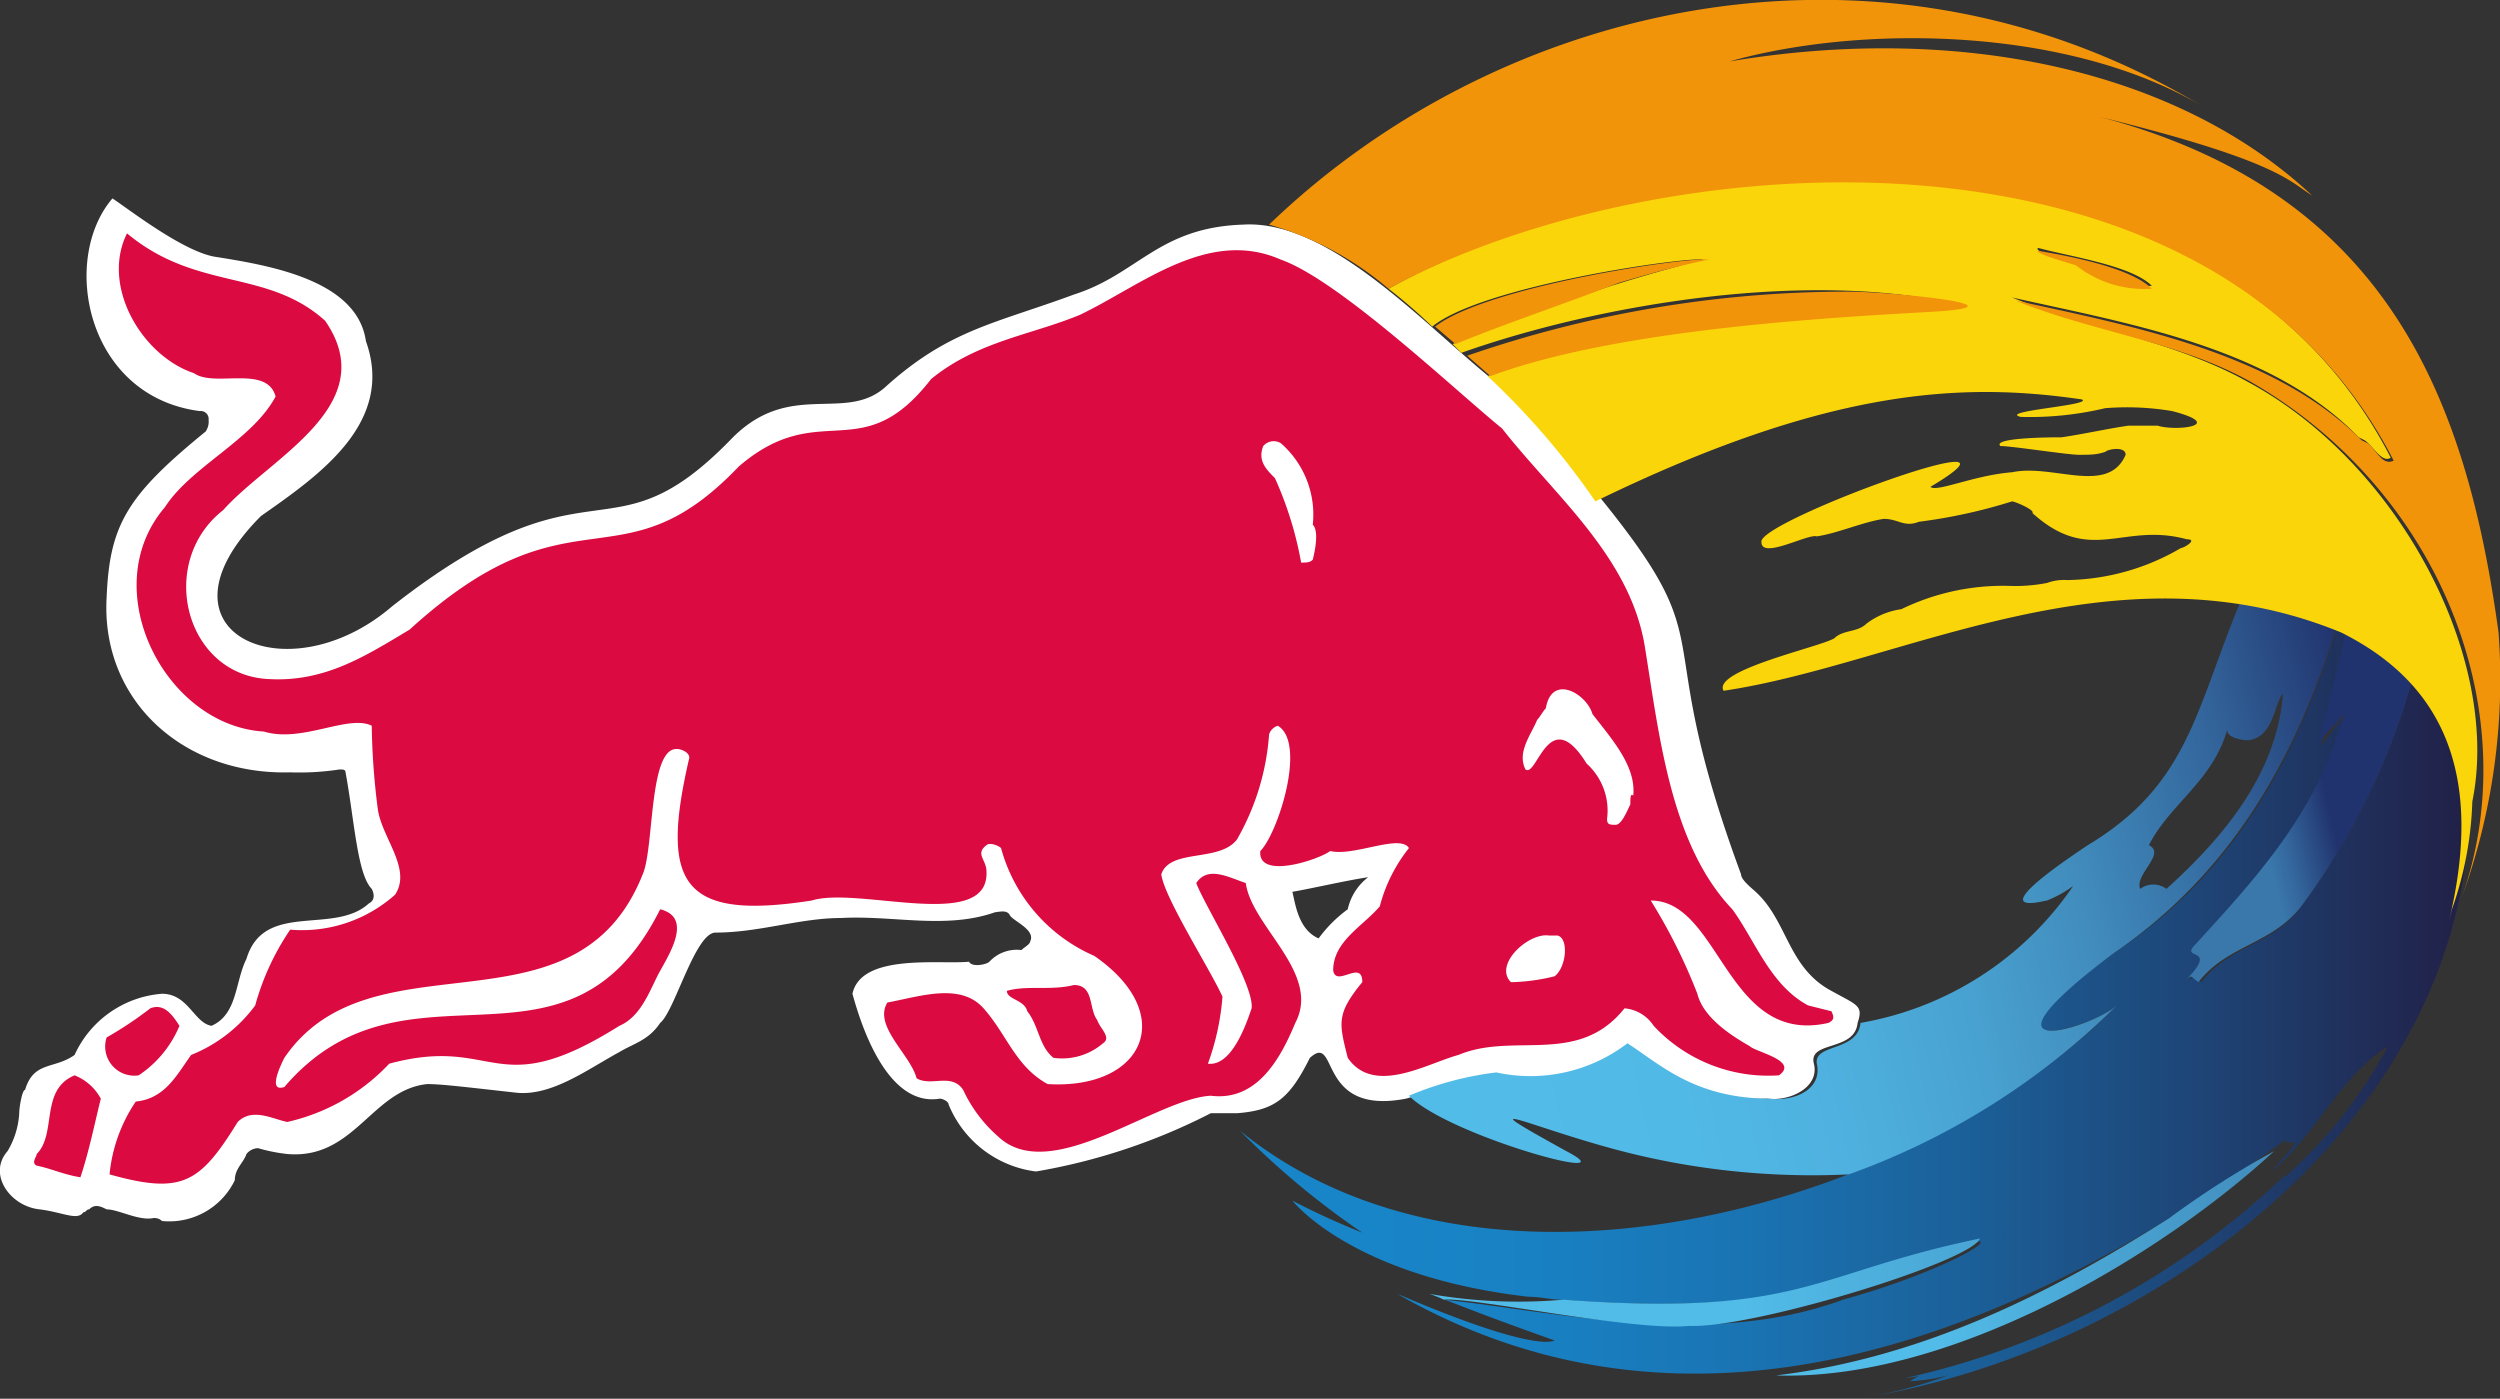
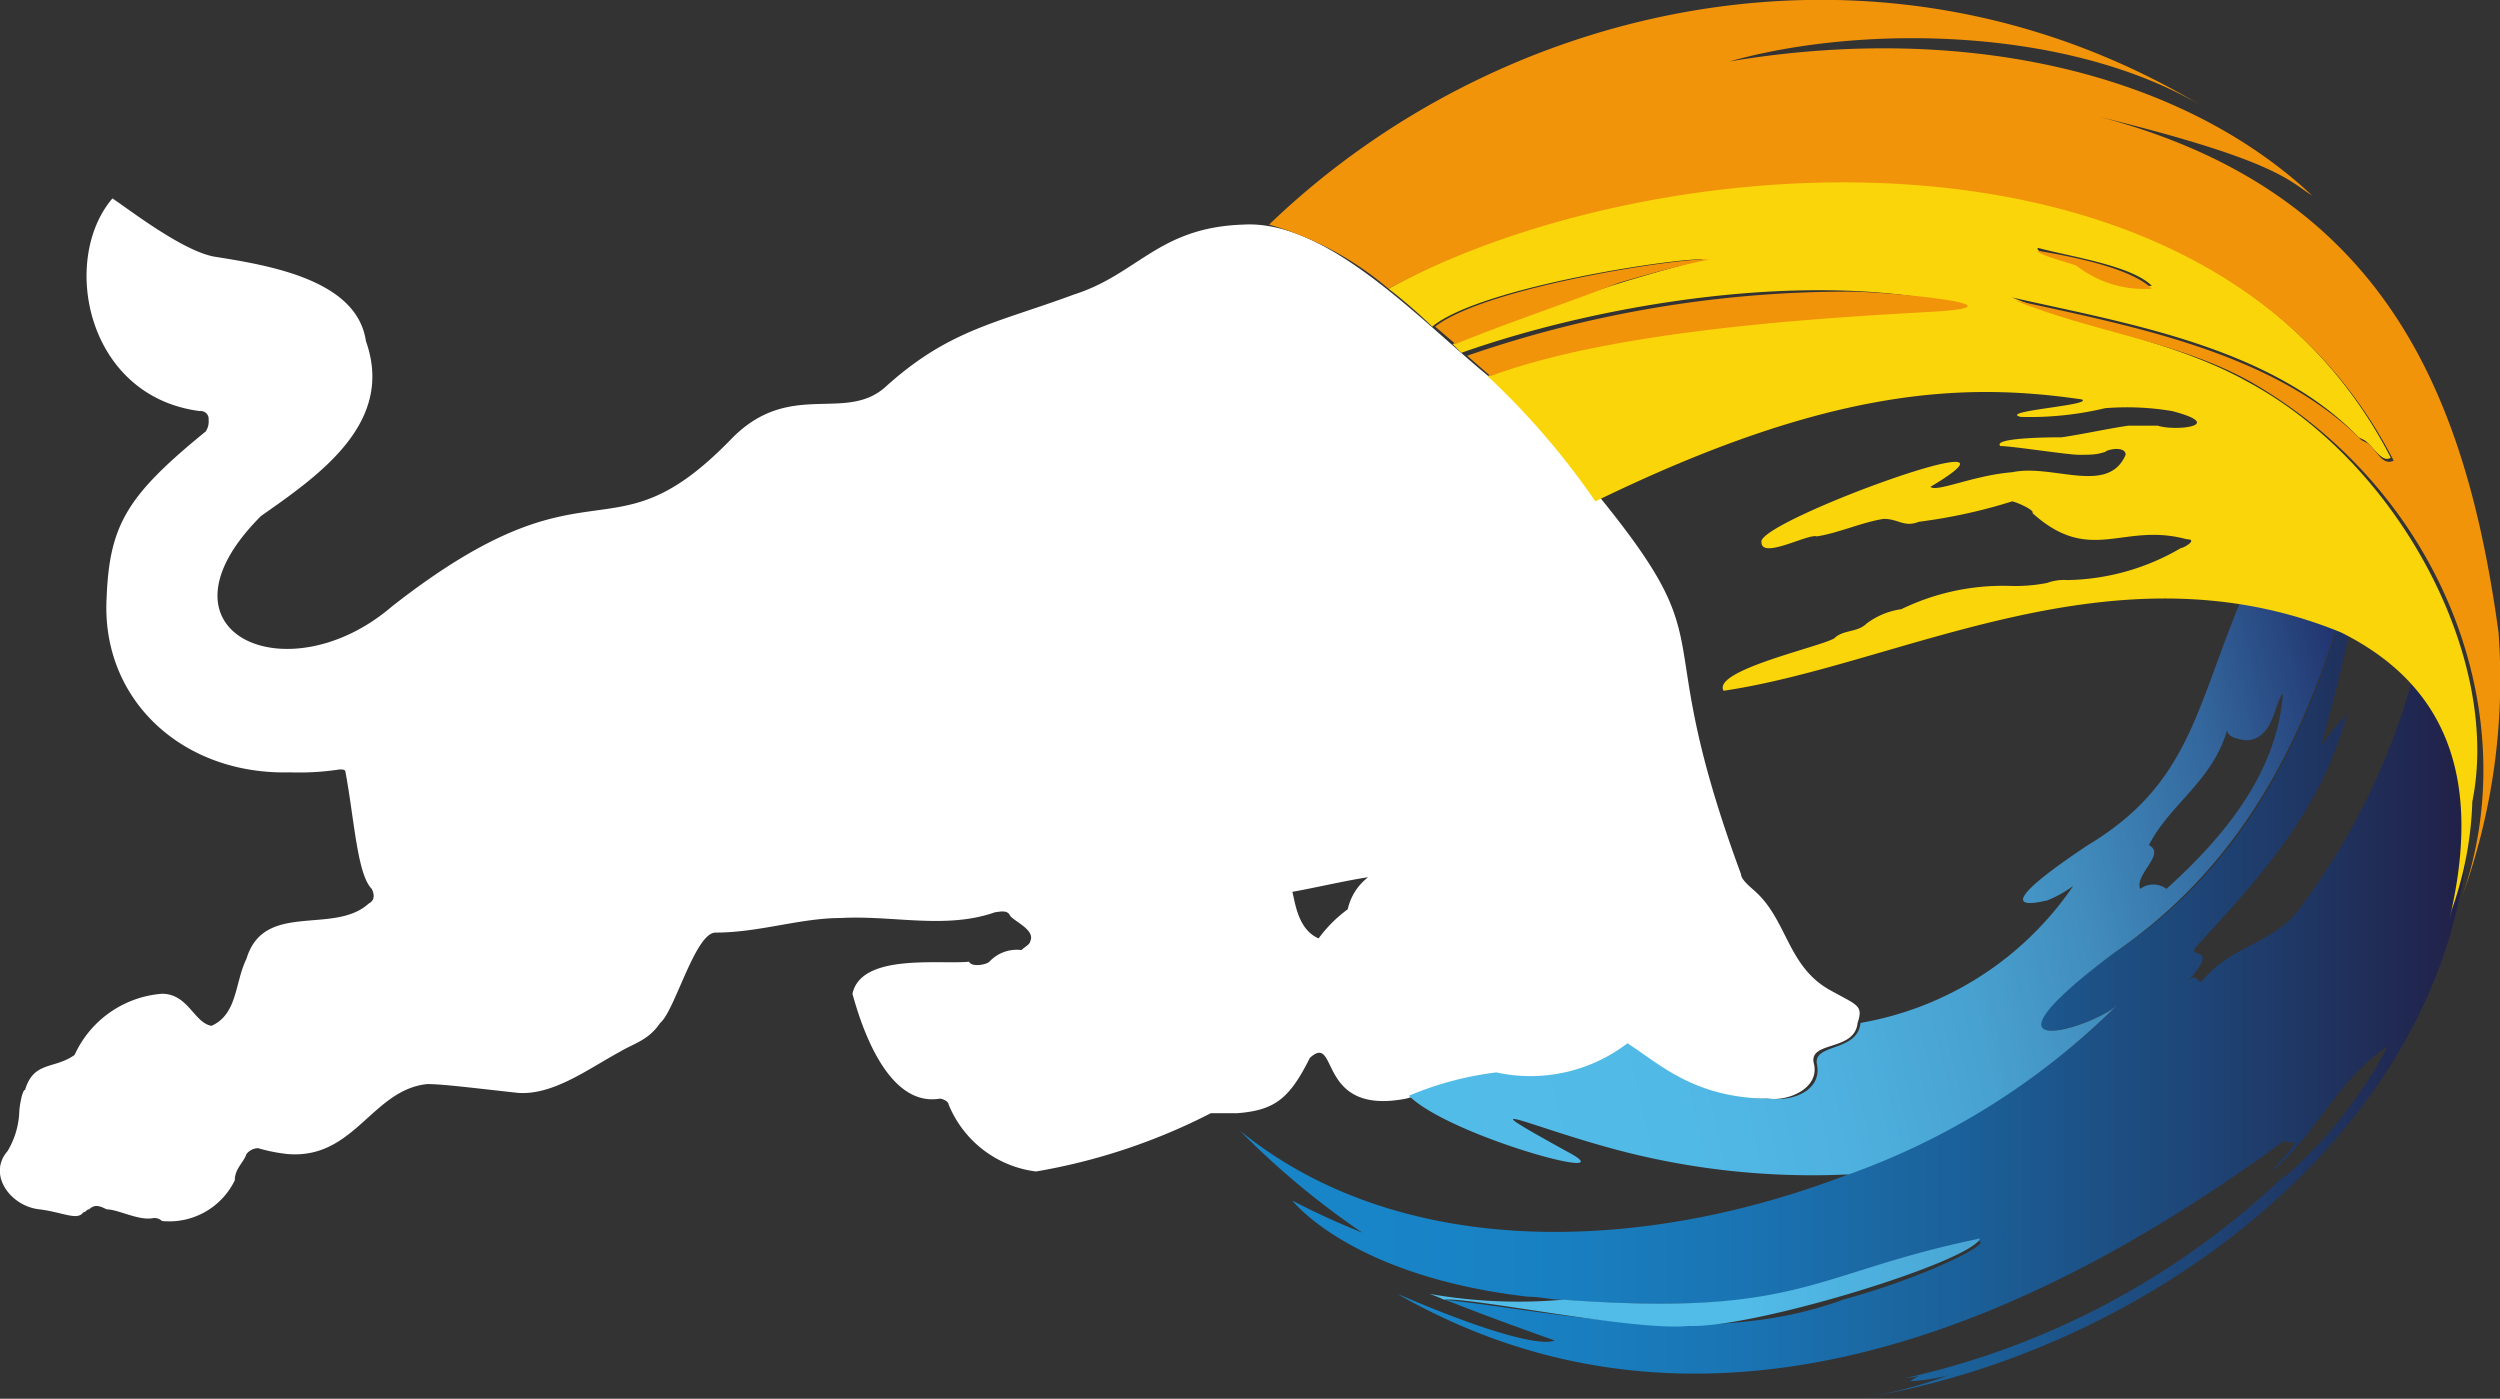
<svg xmlns="http://www.w3.org/2000/svg" id="Layer_1" data-name="Layer 1" viewBox="0 0 85.81 48.01">
  <rect x="0" y="0" width="85.81" height="48.01" fill="#333333" stroke="none" />
  <defs>
    <linearGradient id="linear-gradient" x1="116.03" y1="227.38" x2="116.95" y2="227.38" gradientTransform="translate(-4656.69 -5826.68) scale(42.24 26.67)" gradientUnits="userSpaceOnUse">
      <stop offset="0" stop-color="#1885c8" />
      <stop offset="0.14" stop-color="#1881c3" />
      <stop offset="0.32" stop-color="#1a74b3" />
      <stop offset="0.52" stop-color="#1b6099" />
      <stop offset="0.73" stop-color="#1e4475" />
      <stop offset="0.96" stop-color="#212047" />
      <stop offset="1" stop-color="#22183d" />
    </linearGradient>
    <linearGradient id="linear-gradient-2" x1="118.77" y1="239.47" x2="119.82" y2="239.4" gradientTransform="translate(-1768.59 -1593.49) scale(17.07 7.68)" gradientUnits="userSpaceOnUse">
      <stop offset="0.24" stop-color="#52bce8" />
      <stop offset="1" stop-color="#3f88b9" />
    </linearGradient>
    <linearGradient id="linear-gradient-3" x1="118.27" y1="266.05" x2="119.27" y2="266.05" gradientTransform="translate(-1999.42 -548.6) scale(18.99 2.99)" gradientUnits="userSpaceOnUse">
      <stop offset="0.54" stop-color="#52bce8" />
      <stop offset="1" stop-color="#49a4d3" />
    </linearGradient>
    <linearGradient id="linear-gradient-4" x1="124.63" y1="233.2" x2="124.91" y2="233.1" gradientTransform="translate(-708.74 -2605.97) scale(7.89 12.16)" gradientUnits="userSpaceOnUse">
      <stop offset="0" stop-color="#3a78ac" />
      <stop offset="0.29" stop-color="#34689e" />
      <stop offset="0.86" stop-color="#253e78" />
      <stop offset="1" stop-color="#21336e" />
    </linearGradient>
    <linearGradient id="linear-gradient-5" x1="116.52" y1="229.15" x2="117.58" y2="229" gradientTransform="translate(-3483.57 -4312) scale(32 19.84)" gradientUnits="userSpaceOnUse">
      <stop offset="0" stop-color="#52bce8" />
      <stop offset="0.25" stop-color="#51b9e6" />
      <stop offset="0.41" stop-color="#4eb0de" />
      <stop offset="0.56" stop-color="#48a1d0" />
      <stop offset="0.69" stop-color="#418cbd" />
      <stop offset="0.78" stop-color="#3977ab" />
      <stop offset="0.85" stop-color="#33669c" />
      <stop offset="0.98" stop-color="#243b75" />
      <stop offset="1" stop-color="#21336e" />
    </linearGradient>
  </defs>
  <title>Red Bull symbol logo - Brandlogos.net</title>
  <g id="logo_rbcom_desktop" data-name="logo/rbcom/desktop">
    <g id="f-rbmn-logo-logotype">
      <g id="color---simplified">
        <path id="outline" d="M245.4,239.7c1.1-.3,2.1-.9,3.3-.8a5.08,5.08,0,0,0,4.2-1c1.1.6,2.3,1.9,4.9,1.8.8.1,1.8-.4,1.6-1.2s1.4-.4,1.5-1.4h0c.2-.6,0-.6-.9-1.1-1.5-.8-1.5-2.4-2.6-3.4-.1-.1-.5-.4-.5-.6-3.8-10.3.7-6.8-7.9-16.5-2.5-1.8-6-6-9.2-5.8-2.9.1-3.6,1.7-5.8,2.4-2.7,1-4.3,1.2-6.5,3.2-1.4,1.2-3.3-.3-5.3,1.8-4.2,4.3-4.7.3-11.6,5.7-3.6,3.1-8.5.9-4.5-3.1,2-1.4,4.6-3.2,3.6-6-.3-2.1-3.3-2.6-5.2-2.9-1.1-.2-2.9-1.6-3.5-2-1.8,2.1-.9,6.8,3,7.3a.27.27,0,0,1,.3.3.6.6,0,0,1-.1.4c-2.7,2.2-3.3,3.2-3.4,5.7-.2,3.5,2.6,6.1,6.3,6a9.15,9.15,0,0,0,1.7-.1c.1,0,.2,0,.2.1.3,1.6.4,3.5.9,4,.1.2.1.4-.1.5-1.2,1.1-3.6-.1-4.2,1.9-.4.8-.3,1.9-1.2,2.3-.6-.1-.8-1.1-1.7-1.1a3.6,3.6,0,0,0-3,2.1c-.7.5-1.4.2-1.7,1.2-.1,0-.2.6-.2.8a2.84,2.84,0,0,1-.4,1.3c-.7.8.1,1.9,1.1,2,.8.1,1.3.4,1.5.1.1,0,.1-.1.2-.1.2-.2.4-.1.6,0,.4,0,1.1.4,1.6.3a.37.37,0,0,1,.3.1,2.5,2.5,0,0,0,2.5-1.4c0-.4.3-.6.4-.9a.52.52,0,0,1,.4-.2,5.76,5.76,0,0,0,1,.2c2.3.2,2.9-2.2,4.8-2.4.5,0,1.3.1,3.1.3,1.2.1,2.4-.8,3.5-1.4.5-.3,1-.4,1.4-1,.5-.4,1.2-3.1,1.9-3.1,1.5,0,2.9-.5,4.3-.5,1.8-.1,3.6.4,5.3-.2.1,0,.4-.1.5.1s.9.5.7.9c0,.1-.2.2-.3.3a1.28,1.28,0,0,0-1.1.4c-.1.1-.6.2-.7,0-1,.1-3.7-.3-4,1.1.3,1.1,1.2,3.9,3,3.6.1,0,.3.1.3.2a3.74,3.74,0,0,0,3,2.3,20.73,20.73,0,0,0,6-2h.9c1.3-.1,1.8-.5,2.5-1.9,1-.9.2,2,3.3,1.4Zm-2-6.5a4.64,4.64,0,0,0-1,1c-.7-.3-.8-1.2-.9-1.6.6-.1,1.9-.4,2.6-.5a1.9,1.9,0,0,0-.7,1.1Z" transform="translate(-197.14 -201.99)" style="fill:#fff" />
-         <path id="bull" d="M259.2,236.5c-1.3-.7-1.8-2.2-2.6-3.3-2.1-2.2-2.5-5.9-3-9s-3.1-5.2-4.9-7.5c-1.6-1.3-5.6-5.1-7.6-5.8-2.5-1.1-4.8.9-6.9,1.9-1.7.7-3.5.9-5.1,2.2-2.4,3.1-3.8.6-6.6,3-4.1,4.3-5.7.5-11.3,5.6-1.5.9-2.9,1.8-4.8,1.7-2.9-.1-3.9-4-1.6-5.8,1.6-1.8,5.5-3.6,3.5-6.5-2-1.8-4.4-1-6.8-3-.9,1.8.5,4.2,2.3,4.8.7.5,2.5-.3,2.8.8-.8,1.5-2.9,2.4-3.8,3.8-2.4,2.8,0,7.5,3.4,7.7,1.3.4,2.9-.6,3.7-.2a24.58,24.58,0,0,0,.2,2.8c.1,1,1.2,2.1.6,3a4.8,4.8,0,0,1-3.6,1.2,8.75,8.75,0,0,0-1.2,2.6,5.06,5.06,0,0,1-2.2,1.7c-.5.7-.9,1.5-1.9,1.6a5.38,5.38,0,0,0-.9,2.5c2.5.7,3.1.3,4.4-1.8.5-.5,1.2-.1,1.7,0a6.87,6.87,0,0,0,3.5-2c3.7-1,3.6,1.4,7.9-1.3.7-.3,1-1.1,1.3-1.7s1.3-2,.1-2.3c-3.2,6.4-8.7,1.2-12.9,6.1-.6.2-.1-.8,0-1,3-4.4,10-.5,12.3-6.3.4-.9.2-4.4,1.2-4.3.1,0,.4.1.4.3-1,4.3-.3,5.6,4.2,4.9,1.6-.5,6.1,1.1,6-1,0-.4-.4-.6,0-.9.1-.1.4,0,.5.1a5.65,5.65,0,0,0,3.2,3.7c2.9,2,1.7,4.6-1.6,4.4-1.1-.6-1.4-1.7-2.2-2.6s-2.2-.4-3.3-.2c-.5.8.8,1.8,1,2.6.5.3,1.2-.2,1.6.4a4.81,4.81,0,0,0,1.2,1.6c1.8,1.7,5.4-1.3,7.3-1.4,1.6.2,2.4-1.3,2.9-2.5.9-1.7-1.5-3.3-1.7-4.8-.6-.2-1.3-.6-1.7,0,.3.8,2,3.5,1.9,4.3-.2.6-.7,2-1.5,1.9a8.56,8.56,0,0,0,.5-2.3c-.4-.9-2-3.4-2.1-4.2.3-.9,2-.4,2.6-1.2a8.45,8.45,0,0,0,1.1-3.6.45.45,0,0,1,.3-.3c1,.6,0,3.7-.6,4.3-.1,1,2,.3,2.4,0,.8.2,2.4-.6,2.7-.1a5.38,5.38,0,0,0-1,2c-.6.7-1.6,1.2-1.6,2.2.1.6,1-.4,1,.4-.9,1.1-.8,1.4-.5,2.6.9,1.3,2.7.2,3.8-.1,1.9-.8,4.1.4,5.7-1.6a1.33,1.33,0,0,1,1,.6,5.38,5.38,0,0,0,4.3,1.7c.7-.5-.8-.8-1-1-.7-.4-1.6-1-1.8-1.8a19.12,19.12,0,0,0-1.6-3.2c2.4,0,2.6,5,6.1,4.2.2-.1.2-.2.1-.4Zm-17-15.3h0c-.1.1-.2.1-.4.1h0a12.31,12.31,0,0,0-.9-2.9c-.3-.3-.6-.6-.4-1.1h0a.47.47,0,0,1,.6-.1,3.25,3.25,0,0,1,1.1,2.8c.2.2.1.8,0,1.2h0m8.3,14.3h0a6.75,6.75,0,0,1-1.4.2H249c-.6-.6.6-1.7,1.3-1.6h.3c.4.1.3,1.1-.1,1.4m2.6-5.9c-.1.2-.3.7-.5.7s-.3,0-.3-.2a2.17,2.17,0,0,0-.7-1.9c-1.3-2.1-1.7.5-2.1.2h0c-.3-.6.2-1.2.4-1.7h0c.1-.1.2-.3.3-.4.2-1.2,1.4-.5,1.6.2.7.9,1.5,1.8,1.4,2.8-.1-.1-.1.1-.1.3m-51.2,9.3a3.79,3.79,0,0,0,1.4-1.7c-.2-.3-.5-.8-1-.6a13,13,0,0,1-1.5,1,1,1,0,0,0,1.1,1.3m-2.2,0c-1.2.5-.6,2-1.3,2.7,0,.1-.2.3,0,.4.5.1.9.3,1.5.4.3-.9.5-1.9.7-2.7a1.76,1.76,0,0,0-.9-.8m32.7-2.2c.4.5.4,1.2.9,1.6a2.16,2.16,0,0,0,1.7-.5c.3-.2-.1-.5-.2-.8-.3-.4-.1-1.2-.8-1.2-.8.2-1.6,0-2.3.2,0,.3.6.3.7.7" transform="translate(-197.14 -201.99)" style="fill:#db0a40" />
        <path id="splash-4" d="M281.9,229.8a6.83,6.83,0,0,0-1.9-4.7h0a23.73,23.73,0,0,1-3.8,7.9c-.9,1.4-2.5,1.4-3.5,2.7-.2-.1-.2-.3-.5,0,1.3-1.4-.2-.7.4-1.3,2.2-2.4,4.2-4.6,5.1-7.9a8.7,8.7,0,0,0-.9,1.1c.4-1.4.7-2.6,1-4l-.4-.2c-1.4,4.6-3.6,8.6-7.7,11.3-5.3,3.9-.8,2.6.1,1.8-6.7,6.8-21.6,11.2-30.1,4.3a27.86,27.86,0,0,0,4.2,3.5,25.57,25.57,0,0,1-2.4-1.1s2,2.6,8.1,3.3c.4,0,.8.1,1.1.1,8.2.6,8.7-.8,14.4-2,.3.1-1.8,1.2-4.7,2-4.6,1.7-9.9.4-13.7,0h0c.1,0,.7.3,3.8,1.4-.2.1-1.2.2-5.4-1.6,10.3,5.9,21.4,1.4,30.5-5.3v.1h.3c0,.1,0,.1-.8,1,1.5-1.2,2.3-3.2,4-4.3a15.8,15.8,0,0,1-3.9,4.8.78.78,0,0,0,.4-.4,27.5,27.5,0,0,1-13.1,7,6.11,6.11,0,0,0,1.3-.3c-.8.2-.8.2-1.1.4a6.89,6.89,0,0,0,1.3-.2,15.57,15.57,0,0,1-3.1.8C271.1,248.4,281.7,240.4,281.9,229.8Z" transform="translate(-197.14 -201.99)" style="fill:url(#linear-gradient)" />
-         <path id="splash-3.4" d="M271.6,243.8c-4.1,2.6-8.5,4.8-13.5,5.4,6,.2,13.2-4.1,17.1-7.7A31.72,31.72,0,0,0,271.6,243.8Z" transform="translate(-197.14 -201.99)" style="fill:url(#linear-gradient-2)" />
        <path id="splash-3.3" d="M265.1,244.5c-5.8,1.2-6.1,2.7-14.3,2.1a17.57,17.57,0,0,1-4.6-.2,4.71,4.71,0,0,1,.5.2h0c.9-.1,6.6,1.1,8.4.9C257.3,247.6,264.8,245.3,265.1,244.5Z" transform="translate(-197.14 -201.99)" style="fill:url(#linear-gradient-3)" />
-         <path id="splash-3.2" d="M277.9,223.6l-.2-.1c-.3,1.4-.6,2.6-1,4,.4-.5.6-.6.9-1-.9,3.3-2.9,5.5-5.1,7.9-.6.6.9,0-.4,1.3.3-.3.2-.2.5,0,1-1.3,2.6-1.3,3.6-2.7a23.73,23.73,0,0,0,3.8-7.9l.1.1h0a8.23,8.23,0,0,0-2.2-1.6Z" transform="translate(-197.14 -201.99)" style="fill:url(#linear-gradient-4)" />
        <path id="splash-3.1" d="M250.9,241.5c-3.8-2.1-1-.7,2.3.1a26.21,26.21,0,0,0,7.4.7,25.12,25.12,0,0,0,9.2-5.8c-.9.8-5.3,2.1-.1-1.8,4.1-2.8,6.3-6.8,7.7-11.4a13.23,13.23,0,0,0-3.3-.8c-1.6,3.8-1.8,6.4-5.3,8.5-3.9,2.6-1.5,1.9-1.4,1.9a4.05,4.05,0,0,0,.9-.5,11.12,11.12,0,0,1-7.3,4.7c-.1,1-1.6.7-1.5,1.4.2.9-.8,1.3-1.6,1.2-2.6,0-3.8-1.2-4.9-1.9a5.48,5.48,0,0,1-4.5,1,11.14,11.14,0,0,0-3,.8C246.9,241,253.2,242.7,250.9,241.5Zm20-10.5c.7-1.4,2.2-2.2,2.7-4-.1.3.5.4.7.4.9-.1.9-1.3,1.2-1.6-.2,2.7-2,4.9-4,6.7a.75.75,0,0,0-.9,0C270.4,232,271.5,231.3,270.9,231Z" transform="translate(-197.14 -201.99)" style="fill:url(#linear-gradient-5)" />
        <path id="splash-2" d="M274.3,215.1c-2.5-1.4-5.4-1.8-8.1-2.9h0c4,.9,8.9,1.7,11.9,4.8l.2.1c.3.2.6.8.9.6-6.3-12.3-25.3-10.9-34.4-5.8a17.38,17.38,0,0,1,1.5,1.3c1.7-1.4,8.7-2.4,9.3-2.3h0a62.2,62.2,0,0,0-8.6,2.9l.3.3c4.8-1.7,12.1-2.9,17.3-1.6-4.1.5-11.5.4-16.4,2.4a26.07,26.07,0,0,1,3.7,4.3c8-3.9,12.6-4.1,16.7-3.5.4.2-2.9.4-2.1.6a11.19,11.19,0,0,0,2.9-.3,9.4,9.4,0,0,1,2.3.1c1.9.5.1.7-.5.5h-1c-.7.1-1.6.3-2.3.4-.2,0-2.4,0-2.1.3.4,0,2.3.3,2.7.3s.6,0,.9-.1c.1-.1.7-.2.7.1-.6,1.4-2.5.3-3.9.6-1.3.1-2.6.7-2.8.5,4.2-2.5-6,1.2-5.8,1.9h0c0,.6,1.6-.3,1.9-.2.7-.1,1.6-.5,2.3-.6.5,0,.7.3,1.2.1a18.34,18.34,0,0,0,3.2-.7c.1,0,.8.3.7.4,2,1.8,3.1.3,5.3.9.4,0-.1.3-.2.3a7.94,7.94,0,0,1-3.9,1.1,1.7,1.7,0,0,0-.7.1,5.7,5.7,0,0,1-1.3.1,8,8,0,0,0-3.7.8,2.57,2.57,0,0,0-1.2.5c-.3.3-.8.2-1.1.5-.5.3-4.2,1.1-3.8,1.8h0c6.1-.9,13.4-5.2,21.2-2h0c3.2,1.6,5,4.5,3.7,9.9l.1-.4h0a12.1,12.1,0,0,0,.7-3.7C283,224.6,279.5,217.9,274.3,215.1Zm-7.2-4.6c1.1.3,3.2.6,3.9,1.3a3.77,3.77,0,0,1-2.6-.8C268,211,266.9,210.6,267.1,210.5Z" transform="translate(-197.14 -201.99)" style="fill:#fad50a" />
        <path id="splash-1" d="M247.1,213.8l-.7-.6c1.8-1.4,8.7-2.4,9.4-2.3-1,.2-2.1.5-3.1.8C250.9,212.4,248.8,213.1,247.1,213.8Zm35.8,9.9c-1.1-8-3.8-15.1-13.7-17.7,6.1,1.5,6.5,2.2,7.3,2.7-4.7-4.4-12.3-5.9-20-4.6,4.6-1.3,11.9-1.2,16.5,1.7-11-6.8-24.2-3.9-32.3,3.9a10.89,10.89,0,0,1,4.1,2.2c9.2-5,28.2-6.4,34.5,5.9-.4.2-.6-.4-.9-.6l-.2-.1c-3-3-7.8-3.9-11.9-4.8,2.7,1.1,5.6,1.4,8.1,2.8,6.6,3.8,9.5,11.5,7.2,17.8h0a21.9,21.9,0,0,0,1.3-9.2ZM260.6,212a40,40,0,0,0-13.1,2.2l.8.7c4.3-1.6,11.5-2,15-2.2C267.1,212.5,262,212,260.6,212Zm7.8-.9a3.77,3.77,0,0,0,2.6.8c-.7-.7-2.7-1.1-3.9-1.3-.1.1,1,.4,1.3.5Z" transform="translate(-197.14 -201.99)" style="fill:#f2940a" />
      </g>
    </g>
  </g>
</svg>